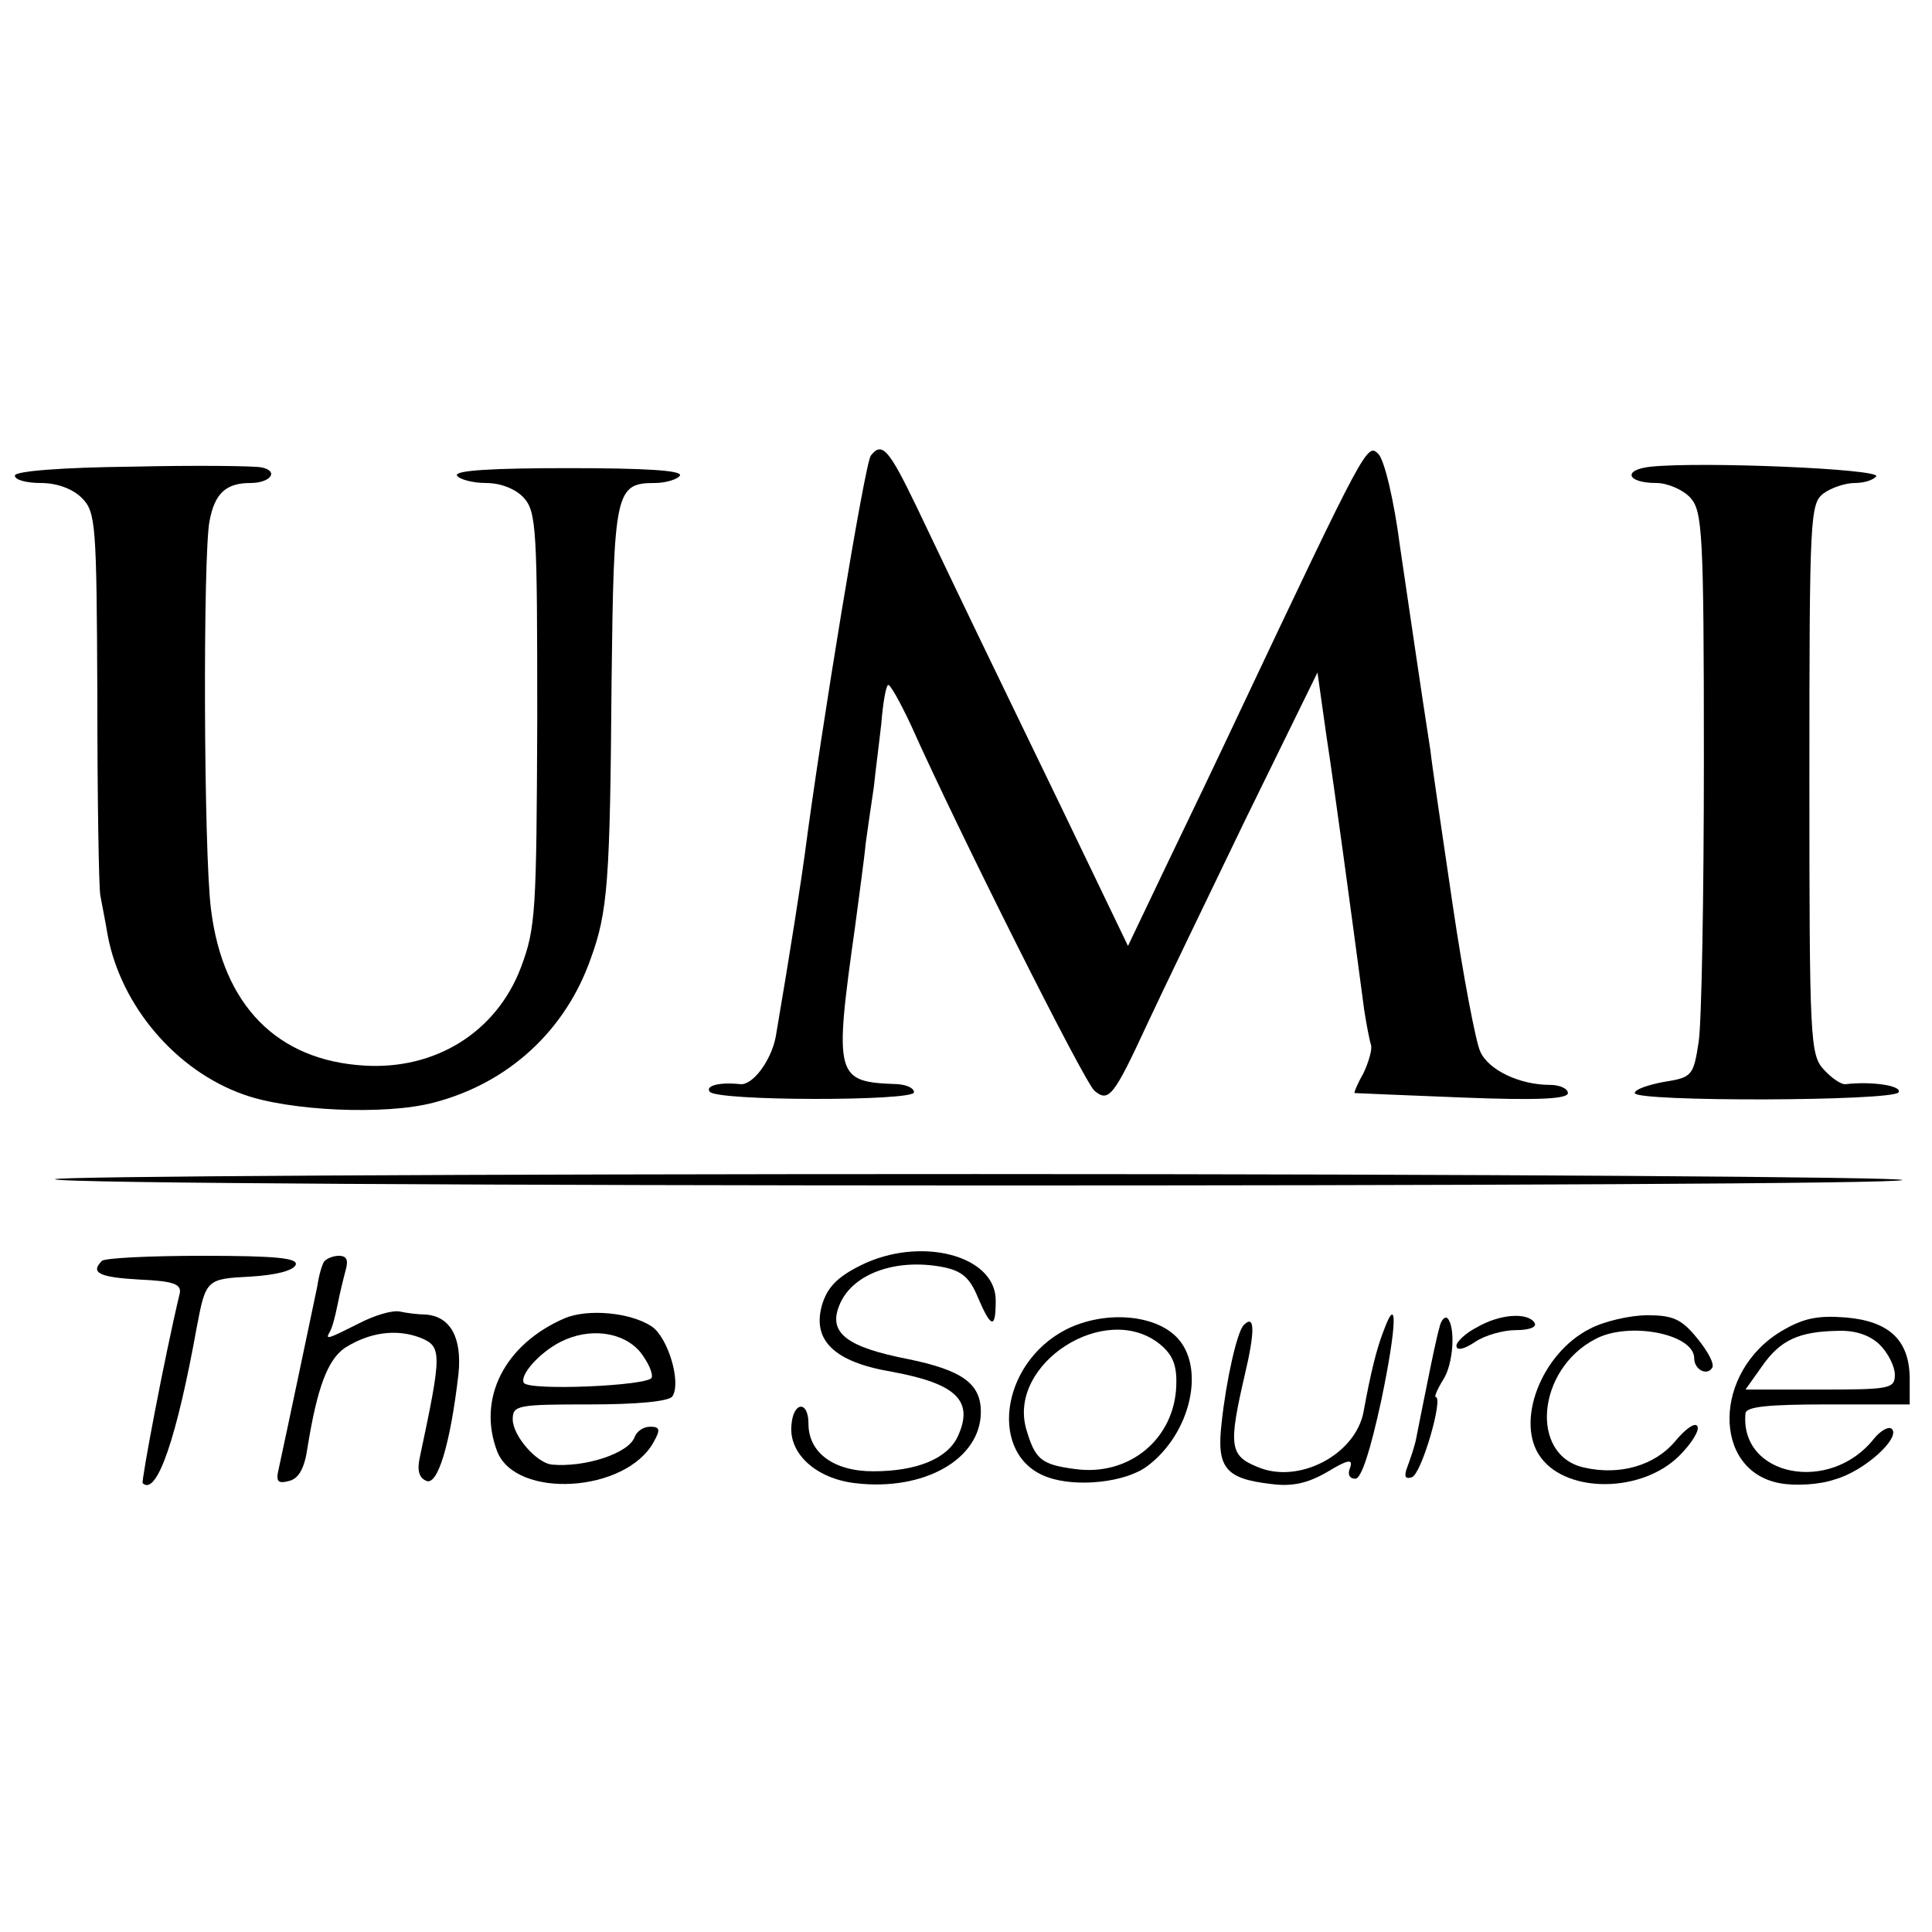
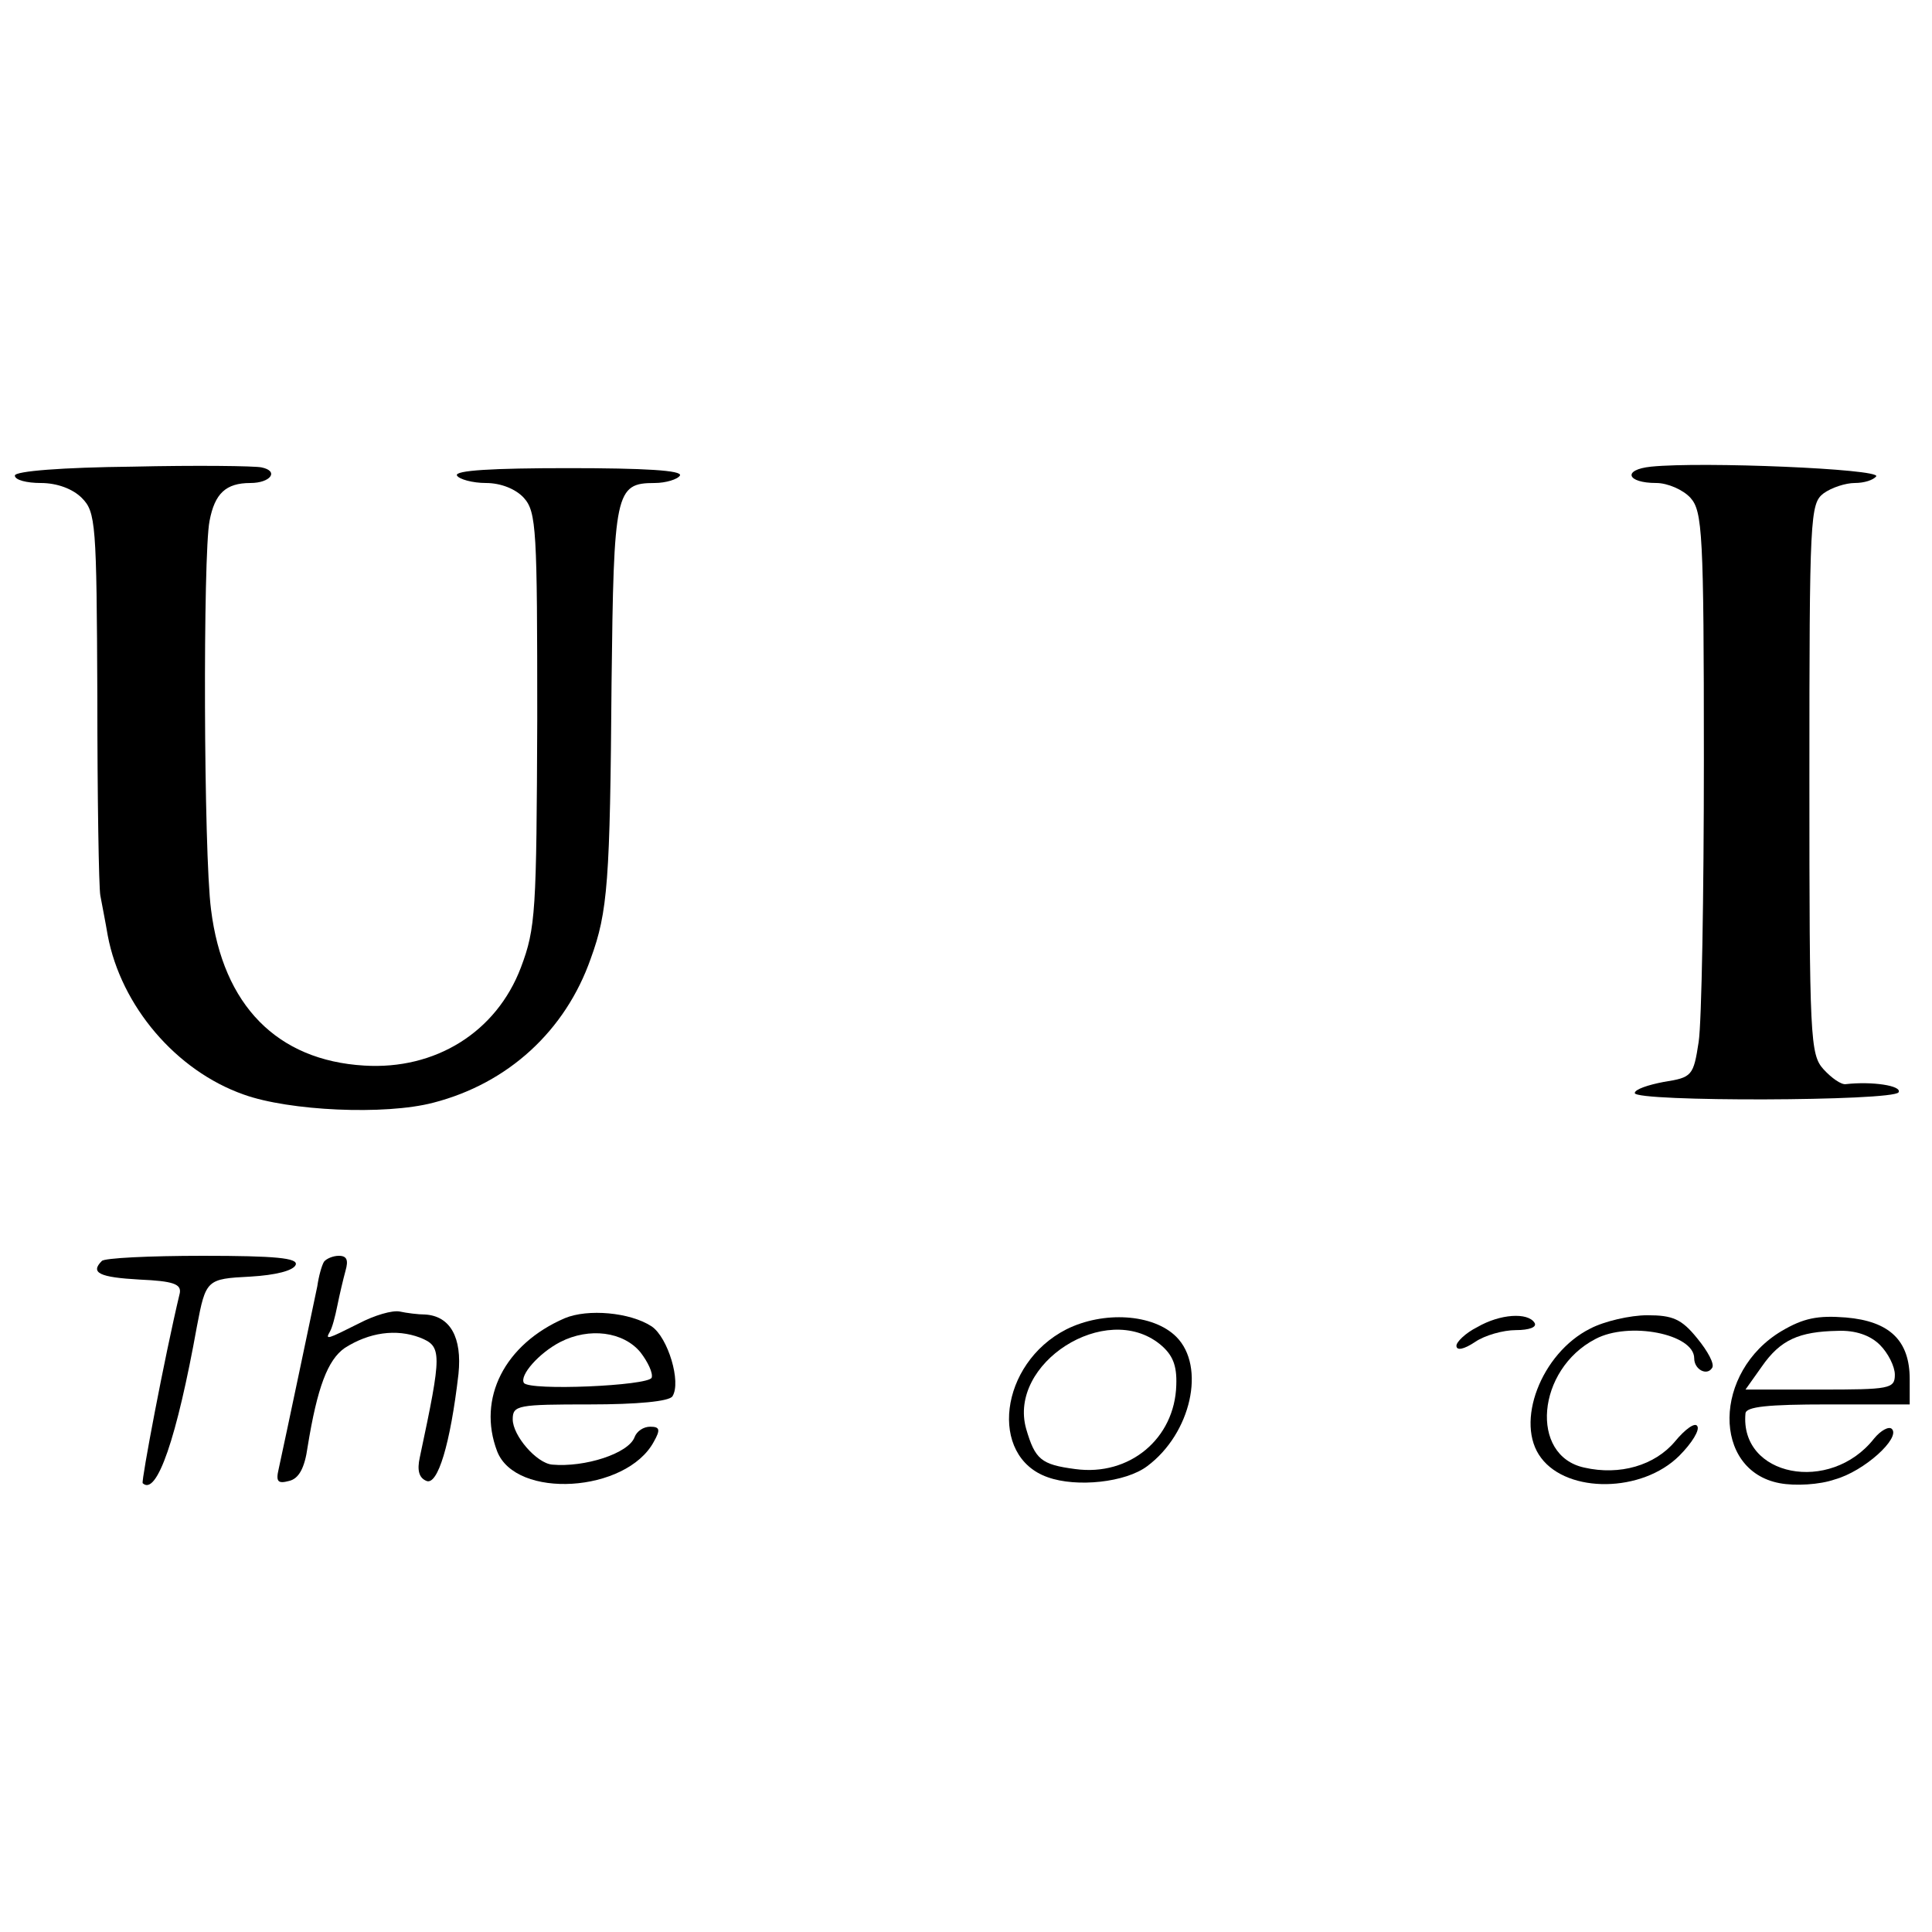
<svg xmlns="http://www.w3.org/2000/svg" version="1.0" width="260pt" height="260pt" viewBox="0 0 260 260" preserveAspectRatio="xMidYMid meet">
  <g transform="translate(0,260) scale(0.1,-0.1)" fill="#000000" stroke="none">
-     <path d="M1172 1987 c-8 -9 -68 -375 -89 -537 -4 -30 -19 -128 -39 -245 -6 -32 -31 -66 -48 -64 -27 3 -47 -2 -41 -10 7 -13 275 -13 275 -1 0 6 -10 10 -22 11 -84 3 -86 8 -57 214 5 39 12 88 14 110 3 22 8 56 11 76 2 20 7 58 10 85 2 26 6 50 9 52 2 3 16 -22 31 -54 63 -141 234 -482 247 -492 19 -16 26 -7 70 88 19 41 79 165 132 275 l98 200 12 -85 c11 -72 32 -227 51 -370 3 -19 7 -40 9 -46 2 -6 -3 -23 -10 -38 -8 -14 -13 -26 -12 -27 1 0 66 -3 145 -6 101 -4 142 -2 142 6 0 6 -11 11 -24 11 -41 0 -83 20 -94 45 -6 13 -23 102 -37 197 -14 95 -28 189 -30 208 -14 90 -26 174 -41 275 -8 62 -21 116 -29 124 -15 15 -16 14 -190 -354 -23 -49 -66 -139 -95 -199 l-52 -109 -38 79 c-21 44 -77 160 -125 259 -48 99 -102 212 -121 252 -38 79 -47 89 -62 70z" />
    <path d="M178 1972 c-94 -1 -158 -6 -158 -12 0 -6 16 -10 35 -10 22 0 43 -8 55 -20 19 -19 20 -34 21 -267 0 -137 2 -257 4 -268 2 -11 7 -36 10 -54 18 -95 92 -182 183 -214 61 -22 190 -28 255 -11 101 26 178 97 212 194 23 63 26 104 28 371 3 257 5 269 58 269 15 0 31 5 34 10 4 7 -48 10 -150 10 -102 0 -154 -3 -150 -10 3 -5 21 -10 39 -10 20 0 40 -8 51 -20 17 -19 18 -43 18 -298 -1 -259 -2 -281 -22 -334 -33 -87 -115 -138 -211 -132 -117 7 -190 81 -206 210 -10 76 -11 478 -2 523 7 37 22 51 55 51 27 0 39 16 15 21 -9 2 -88 3 -174 1z" />
    <path d="M2222 1972 c-39 -4 -33 -22 7 -22 15 0 36 -9 46 -20 16 -18 18 -47 18 -352 0 -183 -3 -354 -7 -380 -7 -46 -9 -48 -47 -54 -21 -4 -39 -10 -39 -15 0 -12 348 -11 355 1 5 9 -36 15 -71 11 -6 -1 -19 8 -30 20 -18 20 -19 41 -19 391 0 354 1 370 19 384 11 8 30 14 42 14 13 0 25 4 29 9 5 10 -234 20 -303 13z" />
-     <path d="M74 1013 c10 -11 2486 -11 2486 -1 0 4 -561 8 -1247 8 -685 0 -1243 -3 -1239 -7z" />
-     <path d="M1158 897 c-32 -16 -45 -30 -52 -54 -13 -47 17 -76 94 -89 87 -16 111 -39 89 -87 -14 -30 -55 -47 -114 -47 -53 0 -87 25 -87 64 0 32 -21 30 -23 -3 -3 -38 34 -71 86 -77 92 -11 169 32 169 96 0 38 -25 56 -98 71 -82 16 -107 35 -93 71 16 43 75 65 139 53 26 -5 37 -14 48 -41 18 -42 24 -43 24 -4 0 61 -102 87 -182 47z" />
    <path d="M137 903 c-16 -16 -3 -22 51 -25 45 -2 56 -6 54 -18 -21 -88 -52 -253 -50 -256 19 -18 46 61 73 211 12 63 13 64 72 67 34 2 58 8 61 16 3 9 -27 12 -125 12 -72 0 -133 -3 -136 -7z" />
    <path d="M436 902 c-3 -5 -7 -19 -9 -33 -5 -24 -43 -205 -52 -246 -4 -17 -1 -20 14 -16 13 3 21 17 25 46 13 80 27 117 50 133 33 21 69 26 101 14 30 -12 30 -20 0 -161 -4 -18 -1 -28 9 -32 15 -6 32 49 43 144 5 49 -11 78 -45 80 -9 0 -25 2 -34 4 -10 2 -34 -5 -55 -16 -42 -21 -46 -23 -39 -11 3 5 7 20 10 35 3 15 8 36 11 47 4 14 2 20 -9 20 -8 0 -17 -4 -20 -8z" />
    <path d="M760 826 c-81 -35 -118 -108 -91 -179 25 -65 174 -56 211 13 9 16 8 20 -5 20 -9 0 -18 -6 -21 -14 -8 -22 -67 -41 -111 -37 -21 2 -53 39 -53 61 0 19 7 20 104 20 63 0 107 4 111 11 12 19 -6 79 -28 94 -29 19 -86 24 -117 11z m102 -46 c10 -13 17 -28 15 -34 -4 -11 -165 -18 -172 -7 -6 10 20 40 49 55 39 20 85 14 108 -14z" />
    <path d="M1435 811 c-90 -46 -105 -171 -25 -199 39 -14 105 -7 134 15 59 44 79 134 39 174 -31 31 -98 35 -148 10z m126 -20 c17 -14 23 -28 22 -55 -2 -72 -63 -123 -136 -113 -46 6 -54 13 -66 54 -25 88 107 173 180 114z" />
-     <path d="M1862 809 c-9 -23 -17 -54 -27 -109 -11 -58 -88 -98 -143 -74 -37 15 -39 28 -17 123 14 59 14 83 -1 68 -9 -8 -24 -75 -30 -132 -7 -60 5 -75 66 -82 29 -4 50 1 76 16 28 17 35 18 31 6 -4 -9 -1 -15 7 -15 8 0 20 37 35 106 21 101 22 145 3 93z" />
-     <path d="M1937 813 c-3 -10 -10 -43 -16 -73 -6 -30 -13 -64 -15 -75 -2 -11 -8 -28 -12 -39 -5 -13 -3 -17 6 -14 13 4 43 108 32 108 -2 0 2 10 10 23 14 21 17 71 6 83 -4 3 -9 -3 -11 -13z" />
    <path d="M1988 814 c-16 -8 -28 -20 -28 -25 0 -7 10 -5 25 5 13 9 38 16 55 16 18 0 29 4 25 10 -9 14 -46 12 -77 -6z" />
    <path d="M2140 812 c-66 -33 -102 -127 -66 -174 36 -48 136 -47 186 3 17 17 28 35 24 40 -3 5 -16 -4 -30 -21 -27 -32 -74 -46 -122 -35 -74 16 -64 132 15 173 45 24 133 7 133 -26 0 -15 17 -24 24 -13 4 5 -6 23 -20 40 -21 26 -33 31 -67 31 -23 0 -58 -8 -77 -18z" />
    <path d="M2398 809 c-93 -55 -94 -188 -3 -205 21 -4 54 -2 74 5 40 11 89 56 77 68 -4 4 -15 -2 -24 -13 -59 -75 -181 -51 -173 34 1 9 30 12 111 12 l110 0 0 34 c0 52 -27 78 -86 83 -38 3 -57 -1 -86 -18z m132 -19 c11 -11 20 -29 20 -40 0 -19 -7 -20 -101 -20 l-100 0 22 31 c25 36 50 47 102 48 24 1 44 -6 57 -19z" />
  </g>
</svg>